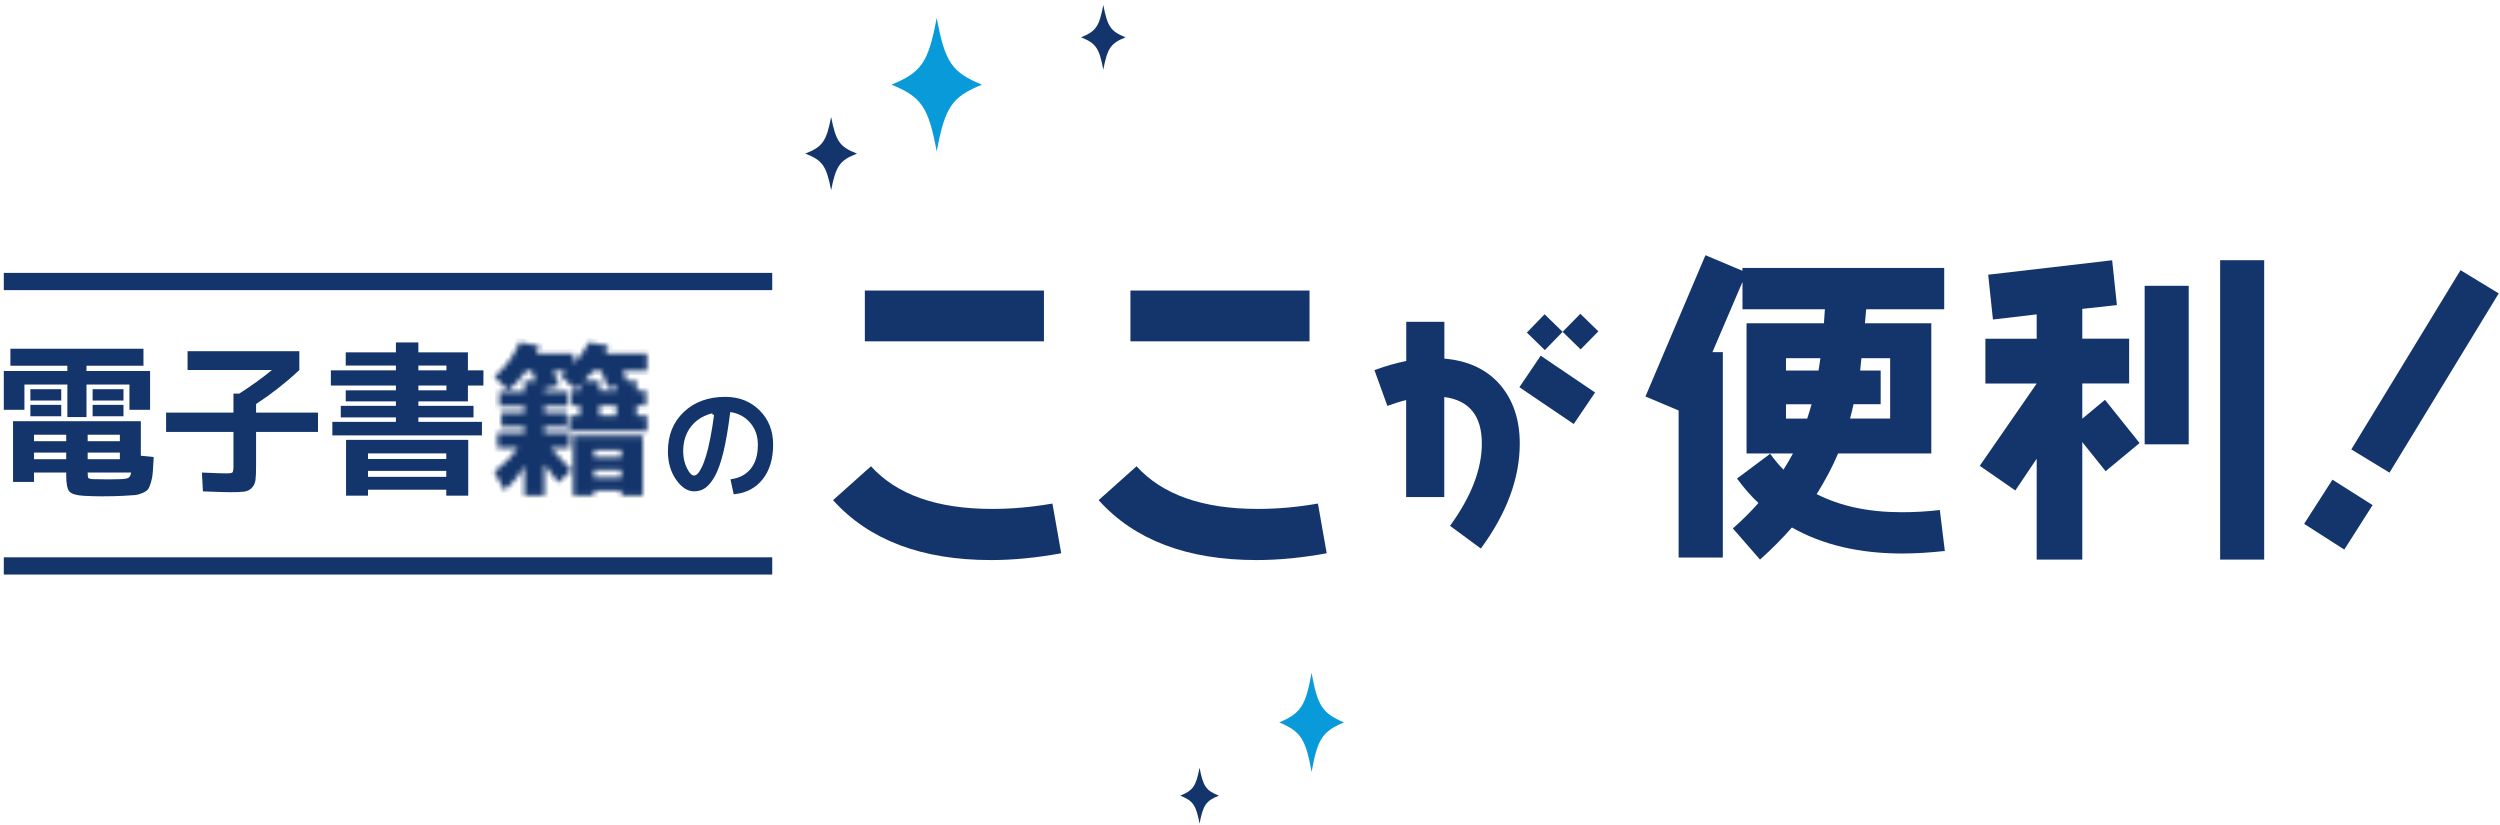
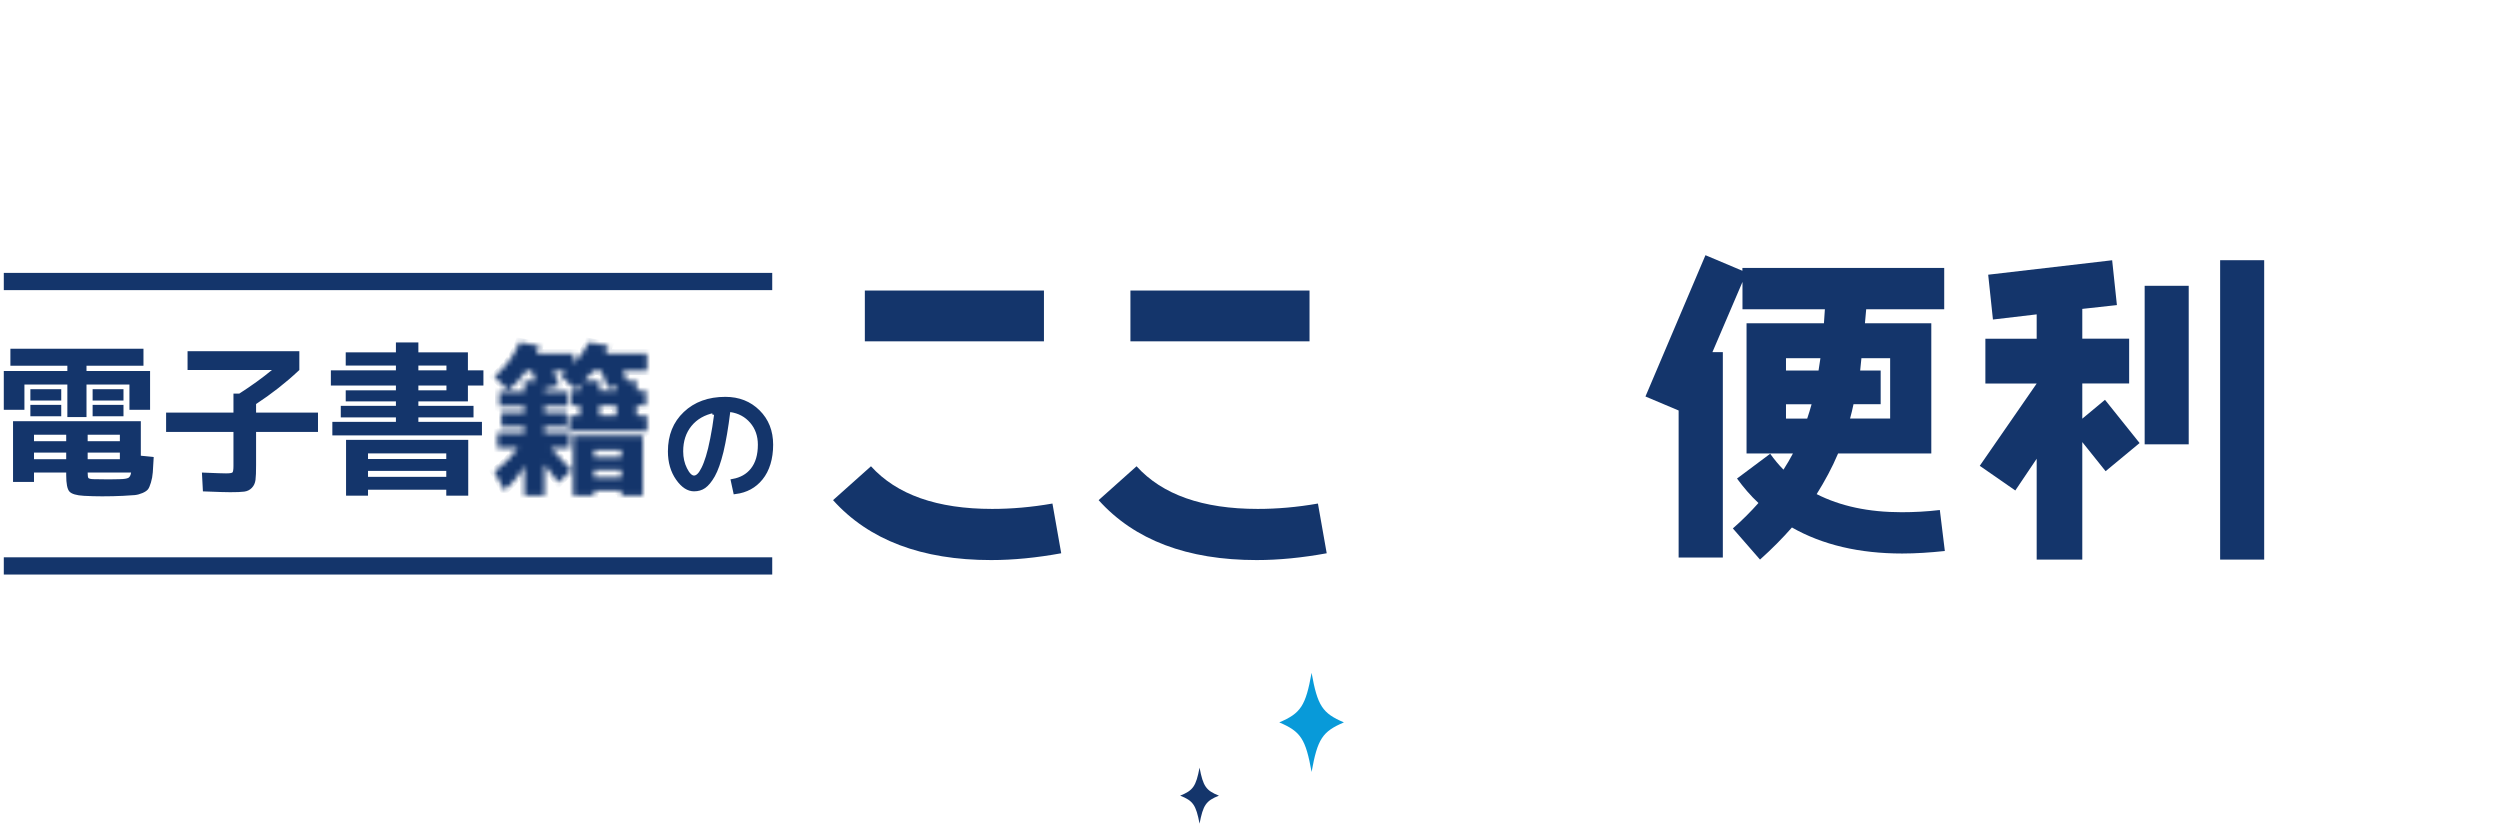
<svg xmlns="http://www.w3.org/2000/svg" width="494" height="163" viewBox="0 0 494 163" fill="none">
  <path d="M195.842 110.669C182.137 110.669 171.695 106.716 164.609 98.828L172.105 92.134C177.196 97.747 185.158 100.562 196.048 100.562C199.852 100.562 203.805 100.227 207.963 99.5L209.697 109.326C204.886 110.203 200.262 110.669 195.842 110.669ZM170.893 67.446V57.414H206.285V67.446H170.893Z" fill="#14356B" />
  <path d="M248.321 110.669C234.597 110.669 224.174 106.716 217.088 98.828L224.584 92.134C229.674 97.747 237.636 100.562 248.526 100.562C252.33 100.562 256.283 100.227 260.423 99.5L262.157 109.326C257.346 110.203 252.722 110.669 248.302 110.669H248.321ZM223.372 67.446V57.414H258.763V67.446H223.372Z" fill="#14356B" />
-   <path d="M292.605 108.381L286.526 103.905C290.684 98.181 292.81 92.755 292.81 87.645C292.81 82.182 290.348 79.105 285.388 78.453V98.218H277.855V79.049C276.643 79.348 275.394 79.758 274.144 80.206L271.59 73.138C273.753 72.337 275.86 71.74 277.874 71.33V63.591H285.407V70.864C290.069 71.255 293.742 72.971 296.39 75.991C299 79.049 300.306 82.909 300.306 87.645C300.306 94.47 297.751 101.407 292.623 108.381H292.605ZM310.972 83.786L300.231 76.513L304.445 70.285L315.186 77.558L310.972 83.786ZM312.333 69.036L308.771 65.568L305.266 69.185L301.704 65.717L305.21 62.1L308.771 65.568L312.277 62.006L315.838 65.475L312.333 69.036Z" fill="#14356B" />
  <path d="M375.873 109.375C367.446 109.375 360.148 107.681 354.086 104.23C352.215 106.359 350.097 108.505 347.778 110.572L342.412 104.416C344.283 102.784 345.969 101.089 347.468 99.395C345.907 97.949 344.531 96.317 343.232 94.56L349.788 89.663C350.607 90.798 351.473 91.855 352.416 92.804C353.097 91.731 353.731 90.674 354.287 89.601H345.118V63.873H360.411C360.472 63.003 360.534 62.055 360.596 61.106H344.314V55.712L338.377 69.579H340.433V110.168H331.697V81.113L325.141 78.346L337 50.427L344.299 53.505V52.945H384.176V61.106H368.76L368.513 63.873H381.625V89.601H363.209C362.019 92.43 360.581 95.058 358.973 97.638C363.658 100.017 369.209 101.214 375.765 101.214C378.192 101.214 380.697 101.089 383.311 100.778L384.3 108.878C381.362 109.189 378.564 109.375 375.873 109.375ZM352.911 70.776V73.216H359.344L359.715 70.776H352.911ZM352.911 79.885V82.715H357.102C357.411 81.766 357.72 80.834 357.967 79.885H352.911ZM373.492 70.776H367.817L367.57 73.216H371.621V79.87H366.255C366.07 80.818 365.822 81.751 365.575 82.699H373.492V70.776Z" fill="#14356B" />
  <path d="M416.067 93.109L411.46 87.357V110.572H402.448V90.648L398.226 96.919L391.201 92.044L402.448 75.788H392.31V66.931H402.448V62.119L393.805 63.138L392.865 54.281L417.361 51.428L418.301 60.285L411.46 61.037V66.916H420.719V75.772H411.46V82.732L415.943 79.002L422.784 87.545L416.067 93.109ZM423.785 87.796V56.476H432.49V87.796H423.785ZM438.698 110.572V51.413H447.403V110.572H438.698Z" fill="#14356B" />
-   <path d="M463.23 108.6L455.293 103.511L460.891 94.781L468.828 99.807L463.23 108.6ZM472.165 93.396L464.618 88.805L486.199 53.385L493.747 57.976L472.165 93.396Z" fill="#14356B" />
  <path d="M16.668 73.311V73.737H17.094H29.229V80.552H26.002V75.986V75.561H25.576H17.094H16.668V75.986V81.988H13.735V75.986V75.561H13.309H4.826H4.401V75.986V80.552H1.174V73.737H13.309H13.735V73.311V72.267V71.841H13.309H2.479V69.332H27.924V71.841H17.094H16.668V72.267V73.311ZM6.293 93.376V94.81H3.001V83.655H27.402V90.048V90.433L27.784 90.472L29.927 90.692C29.869 91.8 29.812 92.672 29.768 93.297C29.722 93.966 29.597 94.62 29.41 95.244C29.214 95.897 29.039 96.273 28.893 96.442C28.735 96.623 28.454 96.834 27.989 97.029C27.512 97.229 27.049 97.362 26.581 97.406C26.069 97.454 25.309 97.502 24.316 97.551L24.316 97.551C23.002 97.616 21.622 97.648 20.193 97.648C19.01 97.648 17.811 97.616 16.628 97.551L16.628 97.551C15.897 97.512 15.316 97.421 14.878 97.291C14.434 97.159 14.172 96.998 14.034 96.844C13.898 96.692 13.758 96.394 13.658 95.883C13.559 95.382 13.507 94.724 13.507 93.898V93.376V92.95H13.081H6.719H6.293V93.376ZM13.081 87.603H13.507V87.177V85.905V85.479H13.081H6.719H6.293V85.905V87.177V87.603H6.719H13.081ZM13.507 89.428V89.003H13.081H6.719H6.293V89.428V90.733V91.159H6.719H13.081H13.507V90.733V89.428ZM16.896 87.177V87.603H17.322H23.684H24.11V87.177V85.905V85.479H23.684H17.322H16.896V85.905V87.177ZM17.322 89.003H16.896V89.428V90.733V91.159H17.322H23.684H24.11V90.733V89.428V89.003H23.684H17.322ZM17.322 92.95H16.896V93.376C16.896 93.686 16.909 93.954 16.939 94.167C16.955 94.273 16.977 94.378 17.009 94.472C17.039 94.561 17.09 94.675 17.184 94.77C17.331 94.917 17.543 94.987 17.722 95.027C17.921 95.072 18.166 95.098 18.451 95.107L18.453 95.107C19.059 95.123 19.862 95.139 20.846 95.139H20.856C22.02 95.139 22.988 95.139 23.731 95.107C24.51 95.09 25.135 95.011 25.522 94.817C26.003 94.577 26.235 94.058 26.324 93.436L26.394 92.95H25.903H17.322ZM6.427 78.725V77.326H11.676V78.725H6.427ZM6.427 81.825V80.425H11.676V81.825H6.427ZM18.727 78.725V77.326H23.976V78.725H18.727ZM18.727 81.825V80.425H23.976V81.825H18.727Z" fill="#14356B" stroke="#14356B" stroke-width="0.851" />
  <path d="M40.501 96.686L40.35 93.822C42.638 93.921 44.087 93.965 44.664 93.965C45.032 93.965 45.342 93.948 45.585 93.911C45.706 93.892 45.822 93.867 45.925 93.83C46.022 93.796 46.141 93.741 46.237 93.644C46.336 93.546 46.391 93.424 46.424 93.326C46.46 93.222 46.485 93.104 46.504 92.98C46.541 92.732 46.557 92.414 46.557 92.038V85.35V84.924H46.132H33.246V81.958H46.132H46.557V81.533V78.206H47.274H47.399L47.504 78.139C49.929 76.582 52.097 75.022 54.005 73.443L54.916 72.689H53.734H37.487V69.821H58.724V72.931C56.169 75.326 53.379 77.504 50.368 79.48L50.176 79.606V79.836V81.533V81.958H50.602H62.411V84.924H50.602H50.176V85.35V91.908C50.176 93.23 50.143 94.183 50.065 94.772C49.994 95.316 49.798 95.749 49.463 96.099C49.124 96.451 48.724 96.653 48.212 96.722C47.639 96.8 46.735 96.833 45.479 96.833C44.696 96.833 43.039 96.789 40.501 96.686Z" fill="#14356B" stroke="#14356B" stroke-width="0.851" />
  <path d="M82.245 83.36V83.785H82.671H94.806V85.609H66.098V83.785H78.234H78.659V83.36V82.479V82.053H78.234H67.762V80.621H78.234H78.659V80.195V79.314V78.888H78.234H68.741V77.554H78.234H78.659V77.128V76.182V75.756H78.234H65.805V73.606H78.234H78.659V73.18V72.234V71.809H78.234H68.741V70.05H78.234H78.659V69.624V68.092H82.245V69.624V70.05H82.671H92.033V73.18V73.606H92.459H95.1V75.756H92.459H92.033V76.182V78.888H82.671H82.245V79.314V80.195V80.621H82.671H93.142V82.053H82.671H82.245V82.479V83.36ZM72.72 96.343H72.294V96.769V97.518H68.806V87.342H92.098V97.518H88.61V96.769V96.343H88.185H72.72ZM88.185 91.126H88.61V90.701V89.591V89.166H88.185H72.72H72.294V89.591V90.701V91.126H72.72H88.185ZM72.294 94.224V94.65H72.72H88.185H88.61V94.224V93.05V92.624H88.185H72.72H72.294V93.05V94.224ZM82.671 71.809H82.245V72.234V73.18V73.606H82.671H88.217H88.643V73.18V72.234V71.809H88.217H82.671ZM82.671 75.756H82.245V76.182V77.128V77.554H82.671H88.217H88.643V77.128V76.182V75.756H88.217H82.671Z" fill="#14356B" stroke="#14356B" stroke-width="0.851" />
  <mask id="path-10-inside-1_1027_26405" fill="white">
    <path d="M112.102 80.293H107.6V81.533H111.939V84.306H107.6V85.546H112.527V88.547H108.872C109.721 89.396 111.058 90.847 112.885 92.919L110.341 95.366C109.231 93.865 108.318 92.675 107.6 91.81V97.944H103.62V92.006C102.641 93.882 101.319 95.497 99.639 96.867L97.682 93.213C99.639 91.712 101.189 90.162 102.347 88.547H98.302V85.546H103.62V84.306H99.052V81.533H103.62V80.293H98.66V77.389H103.62V75.236H105.838L105.055 73.278H104.011C103.032 74.665 101.841 75.954 100.422 77.128L97.682 74.453C99.949 72.495 101.597 70.228 102.641 67.634L106.556 68.352C106.36 68.923 106.164 69.412 105.969 69.853H113.375V71.81C114.729 70.375 115.708 68.988 116.344 67.634L120.259 68.352C119.949 69.086 119.737 69.592 119.606 69.853H127.861V73.278H123.097C123.44 74.143 123.701 74.796 123.848 75.236H125.805V77.194H127.665V80.13H125.805V82.153H127.861V85.187H112.494V82.153H114.549V80.13H112.82V77.194H114.549V76.019C114.142 76.362 113.783 76.639 113.505 76.835L110.765 74.159C110.879 74.045 111.058 73.898 111.319 73.703C111.58 73.507 111.76 73.36 111.874 73.278H109.362C109.509 73.67 109.737 74.241 110.014 74.975C110.292 75.709 110.455 76.133 110.471 76.215L107.6 76.835V77.389H112.102V80.293ZM117.388 96.965V97.944H113.244V86.166H127.013V97.944H122.771V96.965H117.388ZM118.464 77.194H121.792V76.28L120.096 76.639C119.525 75.089 119.101 73.98 118.823 73.278H117.29C116.833 73.817 116.213 74.469 115.43 75.236H118.464V77.194ZM117.388 90.342H122.771V88.939H117.388V90.342ZM122.771 94.322V92.887H117.388V94.322H122.771ZM118.464 80.13V82.153H121.792V80.13H118.464Z" />
  </mask>
  <path d="M112.102 80.293H107.6V81.533H111.939V84.306H107.6V85.546H112.527V88.547H108.872C109.721 89.396 111.058 90.847 112.885 92.919L110.341 95.366C109.231 93.865 108.318 92.675 107.6 91.81V97.944H103.62V92.006C102.641 93.882 101.319 95.497 99.639 96.867L97.682 93.213C99.639 91.712 101.189 90.162 102.347 88.547H98.302V85.546H103.62V84.306H99.052V81.533H103.62V80.293H98.66V77.389H103.62V75.236H105.838L105.055 73.278H104.011C103.032 74.665 101.841 75.954 100.422 77.128L97.682 74.453C99.949 72.495 101.597 70.228 102.641 67.634L106.556 68.352C106.36 68.923 106.164 69.412 105.969 69.853H113.375V71.81C114.729 70.375 115.708 68.988 116.344 67.634L120.259 68.352C119.949 69.086 119.737 69.592 119.606 69.853H127.861V73.278H123.097C123.44 74.143 123.701 74.796 123.848 75.236H125.805V77.194H127.665V80.13H125.805V82.153H127.861V85.187H112.494V82.153H114.549V80.13H112.82V77.194H114.549V76.019C114.142 76.362 113.783 76.639 113.505 76.835L110.765 74.159C110.879 74.045 111.058 73.898 111.319 73.703C111.58 73.507 111.76 73.36 111.874 73.278H109.362C109.509 73.67 109.737 74.241 110.014 74.975C110.292 75.709 110.455 76.133 110.471 76.215L107.6 76.835V77.389H112.102V80.293ZM117.388 96.965V97.944H113.244V86.166H127.013V97.944H122.771V96.965H117.388ZM118.464 77.194H121.792V76.28L120.096 76.639C119.525 75.089 119.101 73.98 118.823 73.278H117.29C116.833 73.817 116.213 74.469 115.43 75.236H118.464V77.194ZM117.388 90.342H122.771V88.939H117.388V90.342ZM122.771 94.322V92.887H117.388V94.322H122.771ZM118.464 80.13V82.153H121.792V80.13H118.464Z" fill="#14356B" stroke="#14356B" stroke-width="1.703" mask="url(#path-10-inside-1_1027_26405)" />
  <path d="M144.851 95.061C146.46 94.763 147.755 94.046 148.689 92.877C149.704 91.607 150.18 89.929 150.18 87.874C150.18 86.072 149.645 84.52 148.559 83.261C147.478 82.007 146.074 81.249 144.355 81.004L143.926 80.943L143.873 81.373C143.487 84.494 143.043 87.085 142.543 89.194C142.026 91.292 141.472 92.852 140.875 93.913C140.266 94.981 139.664 95.692 139.098 96.088C138.541 96.478 137.886 96.66 137.14 96.66C136.055 96.66 134.978 96.011 133.948 94.542C132.935 93.097 132.404 91.319 132.404 89.186C132.404 86.095 133.407 83.619 135.41 81.719C137.416 79.816 140.042 78.843 143.328 78.843C145.947 78.843 148.097 79.699 149.796 81.388C151.493 83.074 152.348 85.23 152.348 87.874C152.348 90.554 151.666 92.855 150.332 94.486L150.331 94.488C149.084 96.028 147.414 96.937 145.314 97.207L144.851 95.061ZM141.582 81.564L141.148 81.537L141.073 81.162C139.07 81.565 137.476 82.474 136.305 83.902L136.304 83.903C135.132 85.349 134.572 87.114 134.572 89.186C134.572 90.494 134.838 91.672 135.362 92.71C135.617 93.216 135.882 93.621 136.158 93.905C136.43 94.185 136.761 94.394 137.14 94.394C137.512 94.394 137.834 94.212 138.116 93.939C138.415 93.665 138.711 93.188 139.007 92.603C139.32 91.986 139.611 91.204 139.897 90.284C140.185 89.356 140.486 88.153 140.771 86.66C141.054 85.253 141.309 83.683 141.538 81.937L141.582 81.928V81.58V81.564Z" fill="#14356B" stroke="#14356B" stroke-width="0.851" />
  <line x1="0.75" y1="111.827" x2="152.593" y2="111.827" stroke="#14356B" stroke-width="3.406" />
  <line x1="0.75" y1="55.626" x2="152.593" y2="55.626" stroke="#14356B" stroke-width="3.406" />
-   <path d="M194.033 16.729C188.079 19.167 186.736 21.128 185.093 29.927C183.45 21.128 182.107 19.167 176.152 16.729C182.107 14.291 183.45 12.33 185.093 3.532C186.736 12.33 188.079 14.291 194.033 16.729Z" fill="#089AD9" />
-   <path d="M222.412 7.373C219.48 8.556 218.825 9.5 218.014 13.769C217.204 9.5 216.549 8.54 213.617 7.373C216.549 6.19 217.204 5.247 218.014 0.977C218.825 5.247 219.48 6.206 222.412 7.373Z" fill="#14356B" />
-   <path d="M169.341 30.352C165.935 31.692 165.174 32.759 164.232 37.59C163.29 32.759 162.529 31.673 159.123 30.352C162.529 29.014 163.29 27.946 164.232 23.115C165.174 27.946 165.935 29.032 169.341 30.352Z" fill="#14356B" />
  <path d="M252.785 142.745C257.038 140.937 257.997 139.481 259.171 132.954C260.344 139.481 261.304 140.937 265.557 142.745C261.304 144.554 260.344 146.009 259.171 152.537C257.997 146.009 257.038 144.554 252.785 142.745Z" fill="#089AD9" />
  <path d="M233.2 157.22C235.755 156.196 236.325 155.38 237.032 151.686C237.738 155.38 238.309 156.21 240.863 157.22C238.309 158.244 237.738 159.06 237.032 162.755C236.325 159.06 235.755 158.23 233.2 157.22Z" fill="#14356B" />
</svg>